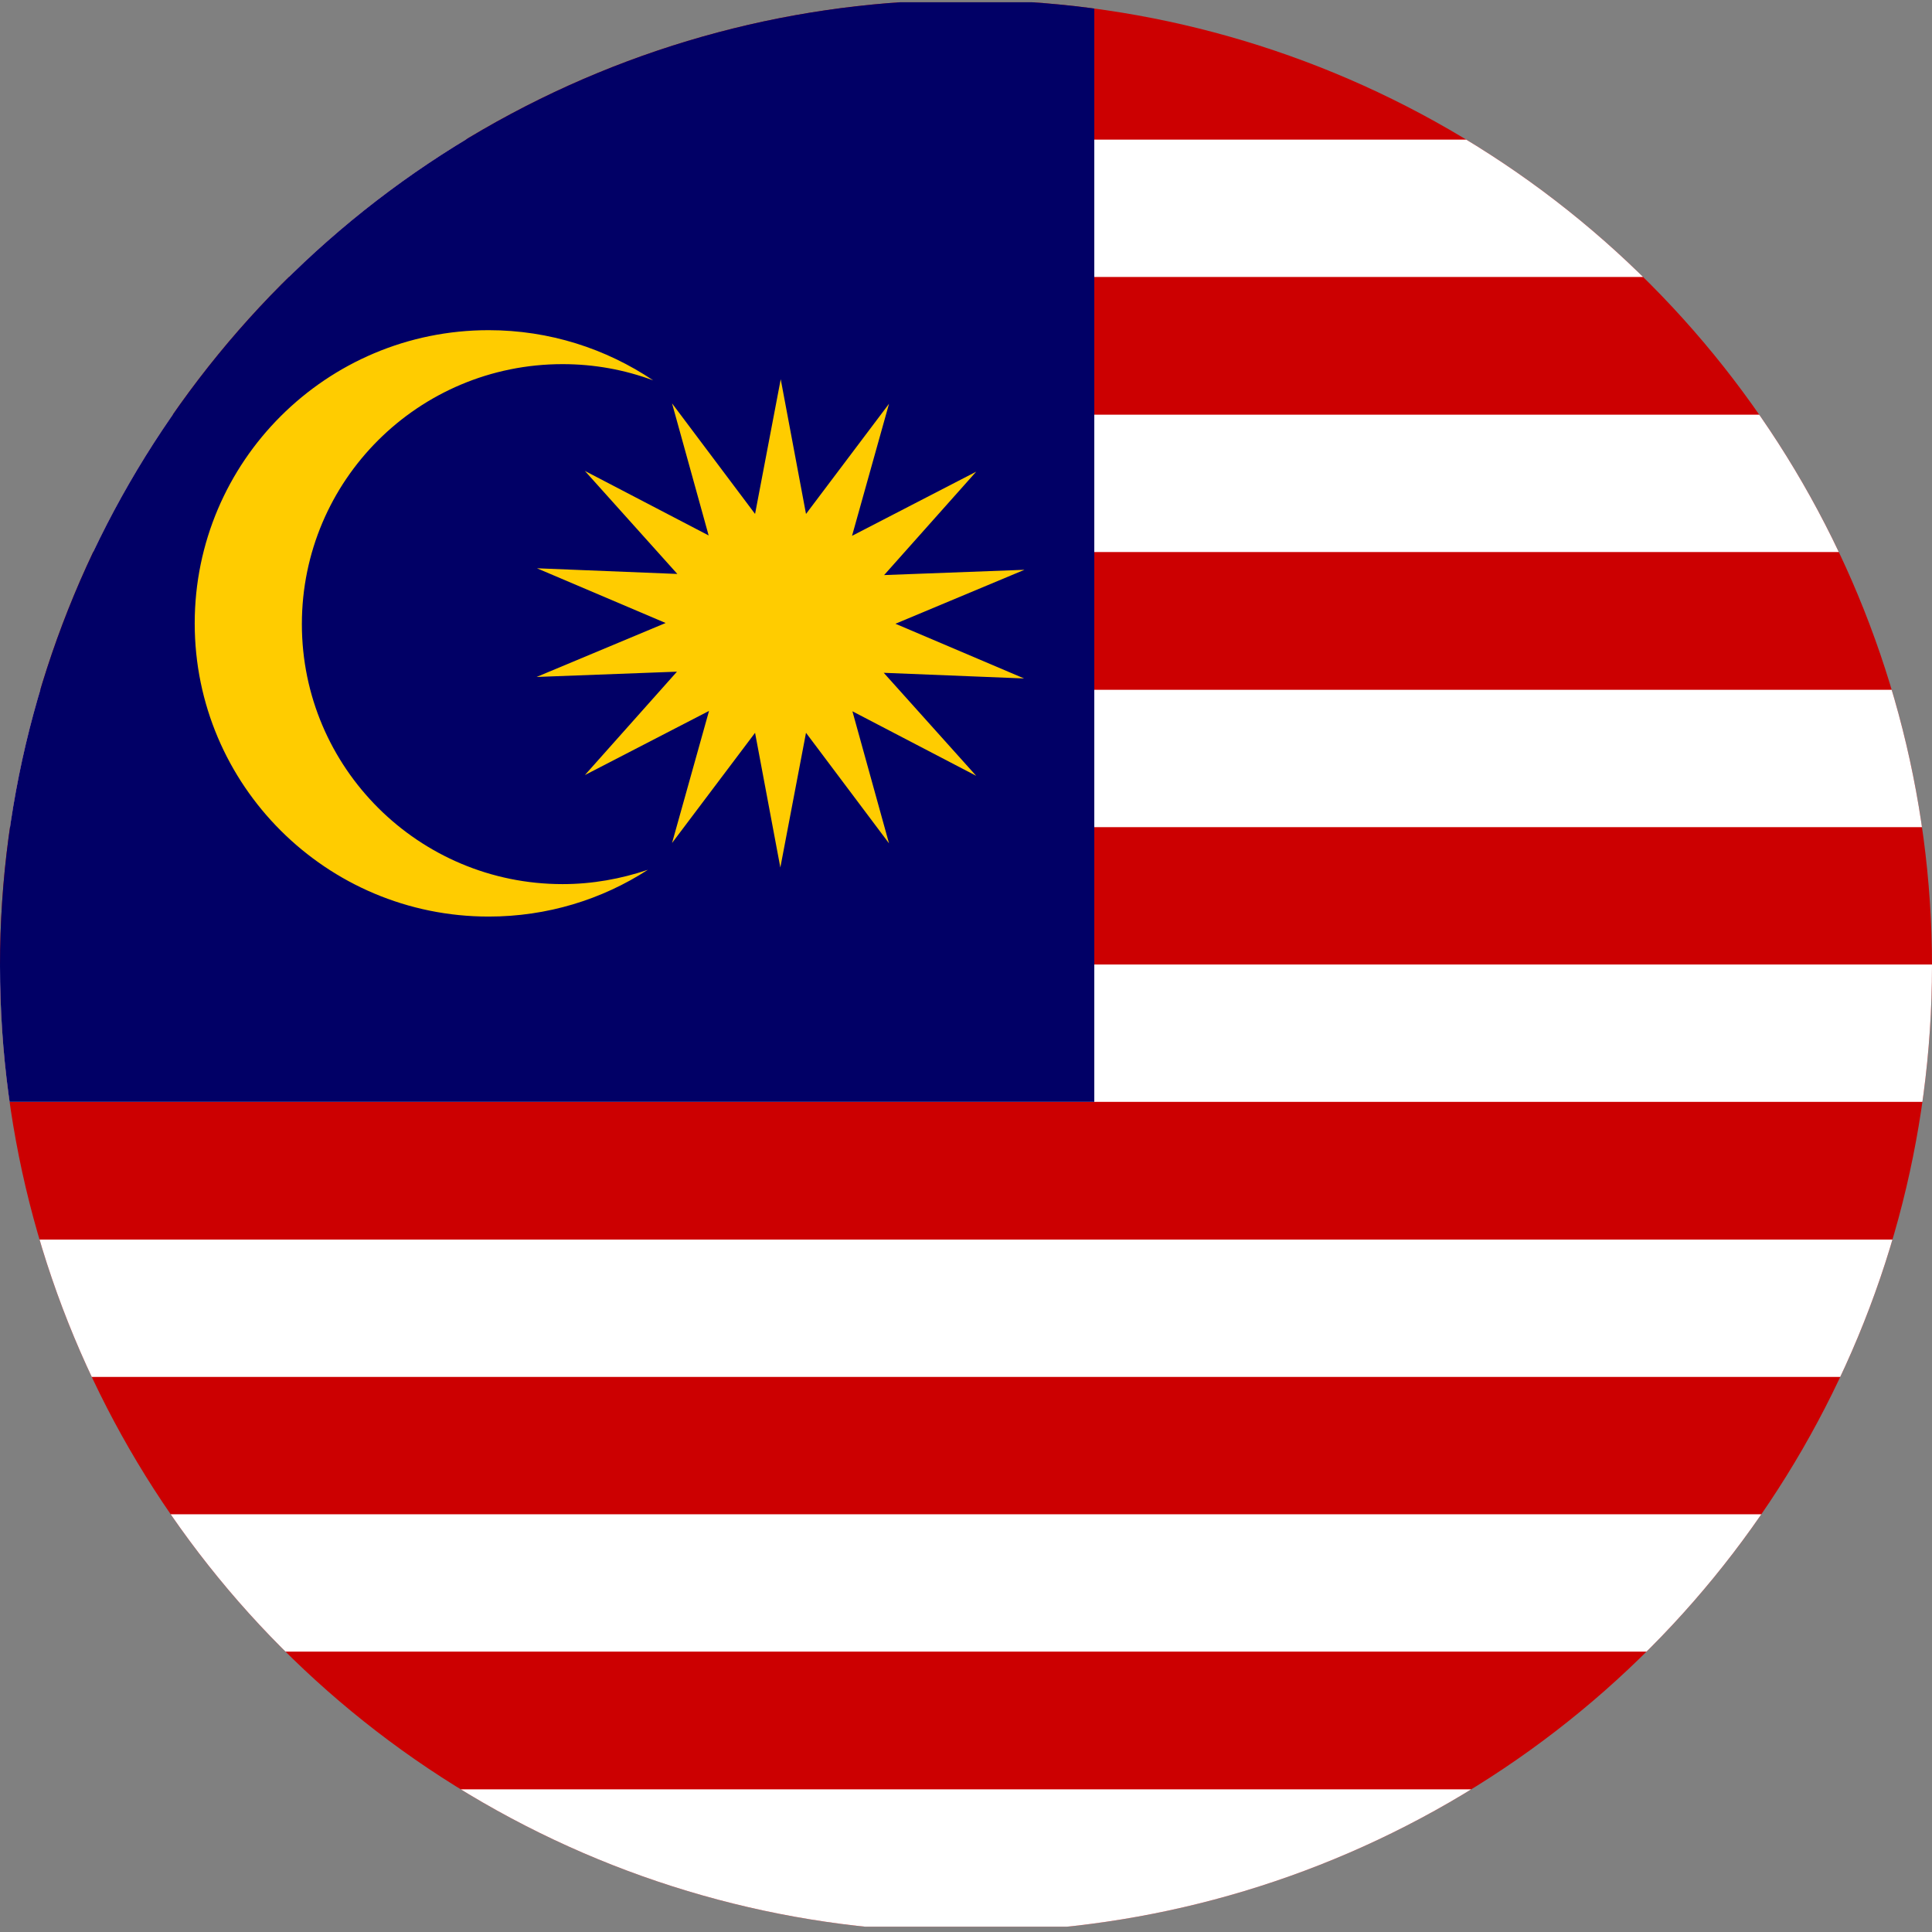
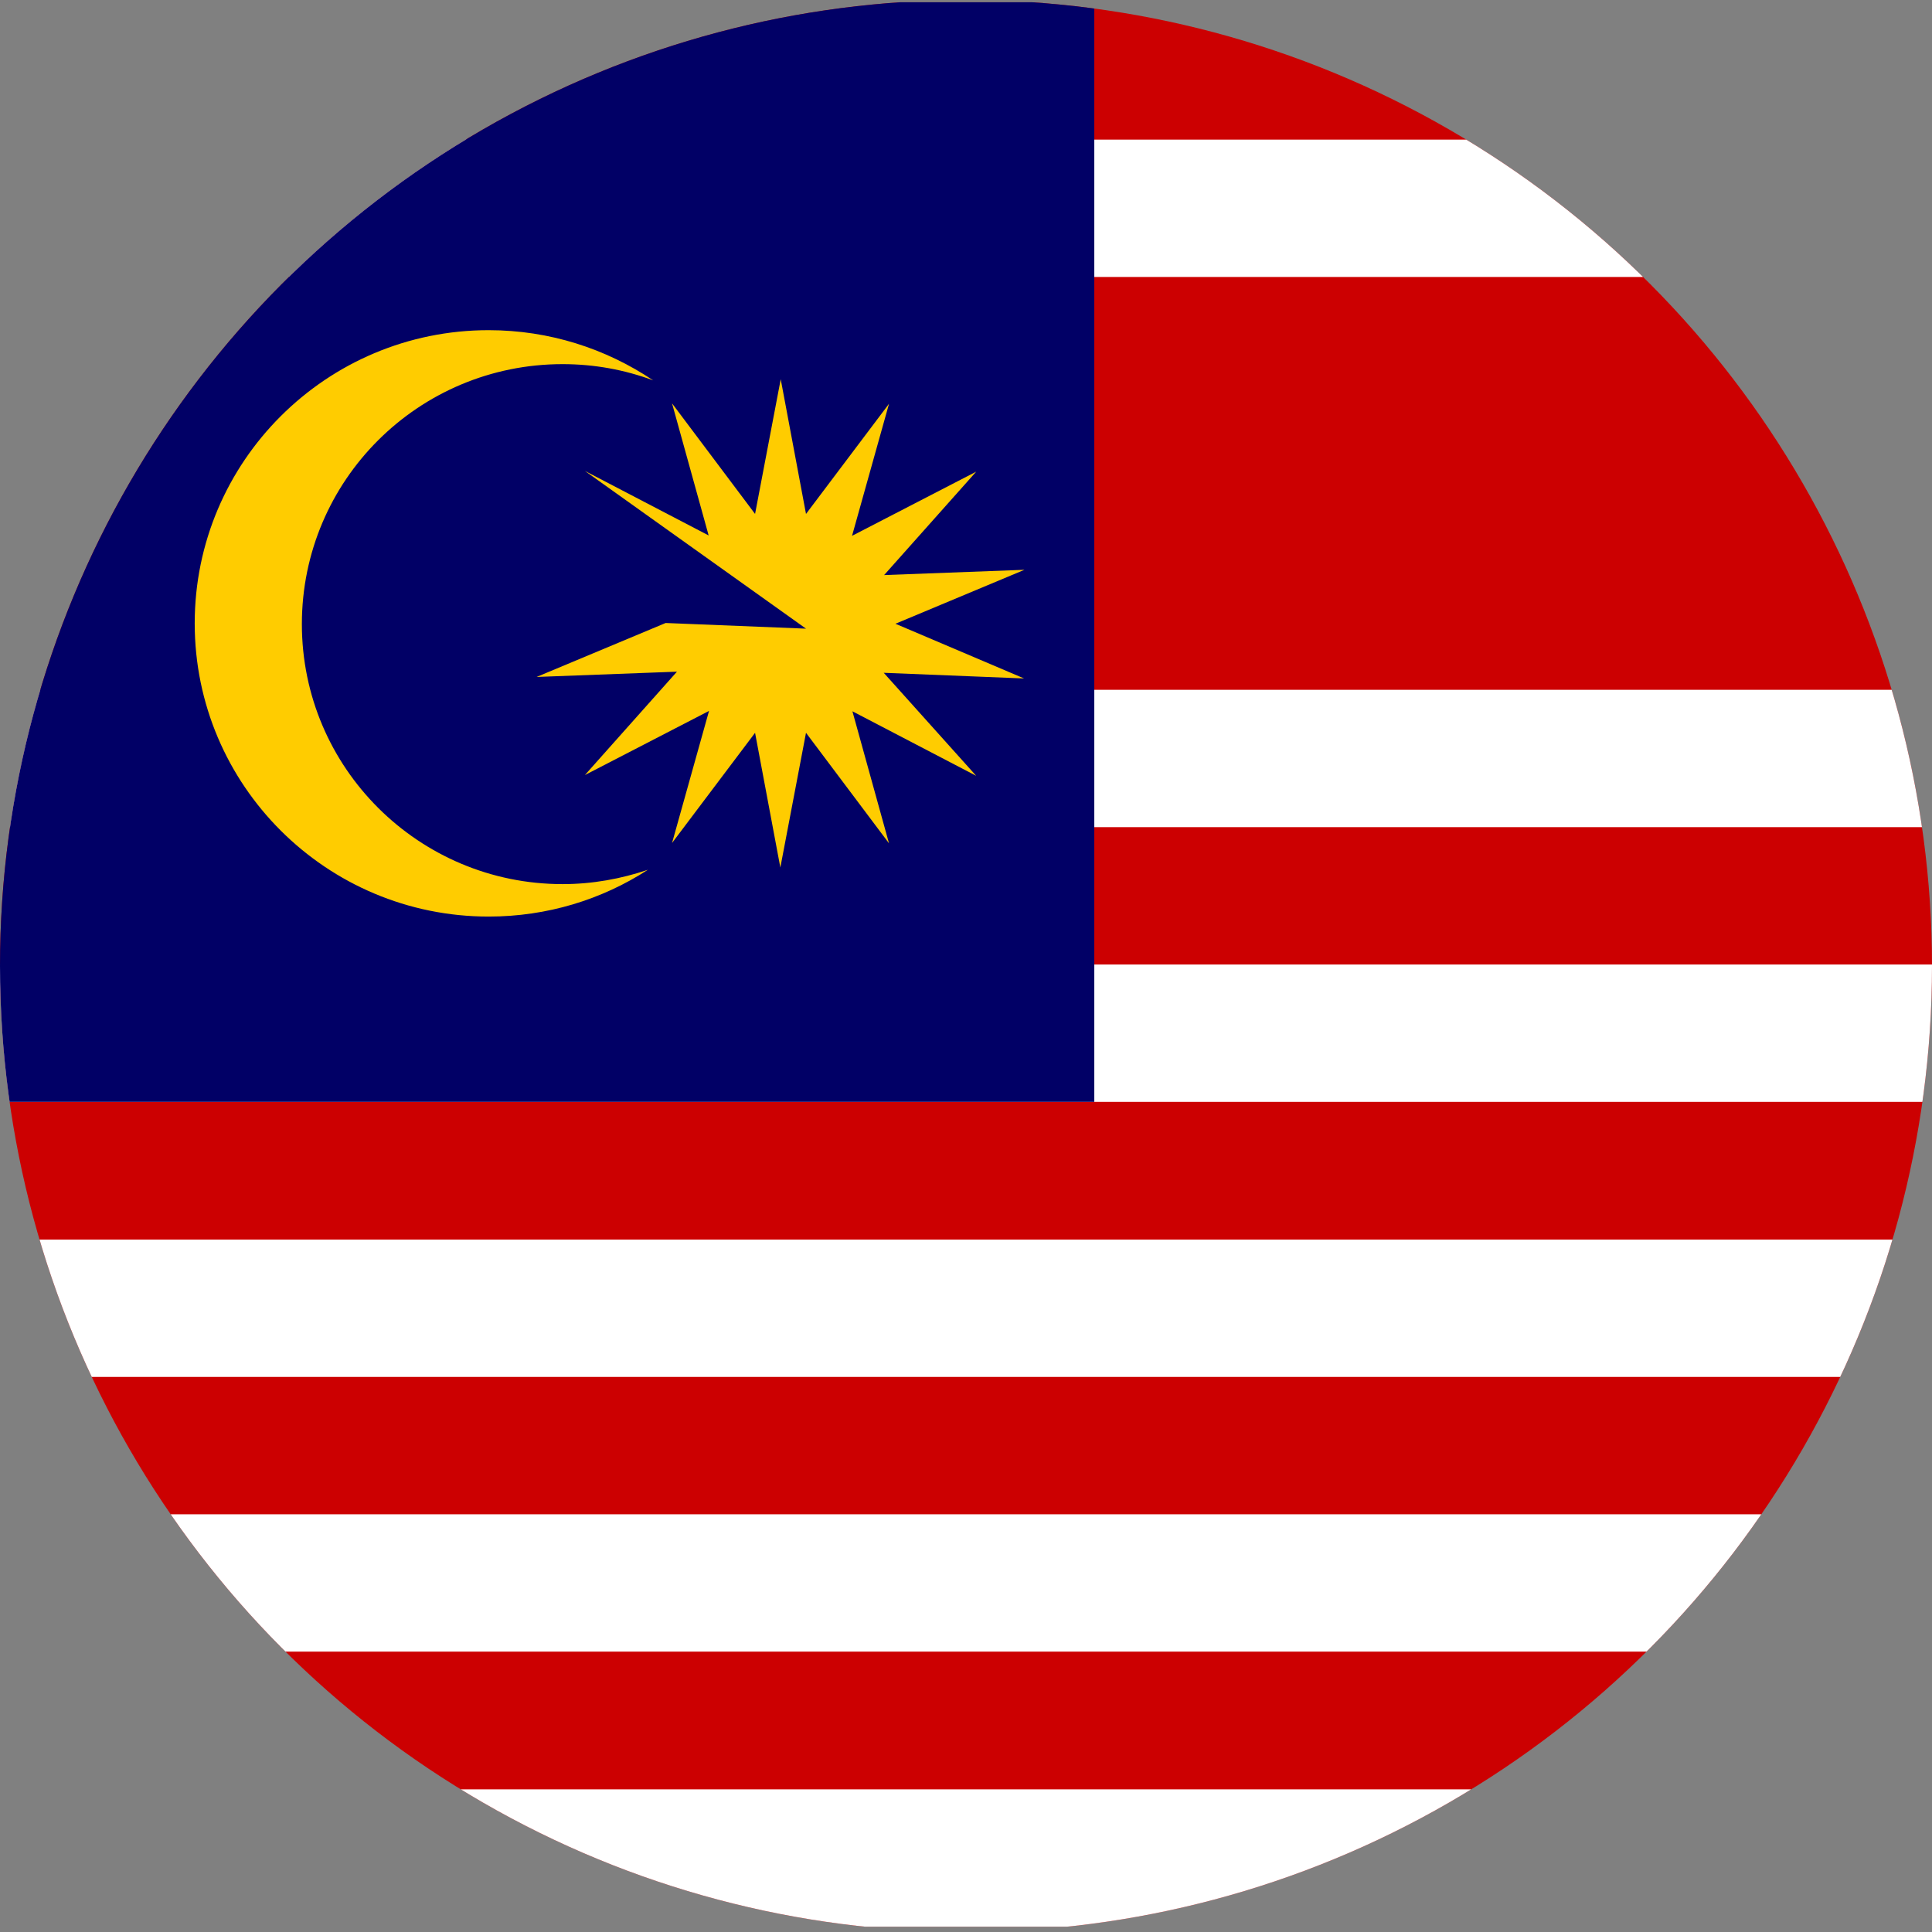
<svg xmlns="http://www.w3.org/2000/svg" xmlns:xlink="http://www.w3.org/1999/xlink" version="1.1" id="Layer_1" x="0px" y="0px" viewBox="0 0 512 512" style="enable-background:new 0 0 512 512;" xml:space="preserve">
  <rect x="0" y="0" width="512" height="512" fill="#808080" stroke="none" />
  <style type="text/css">
	.st0{clip-path:url(#SVGID_2_);fill:#CC0001;}
	.st1{clip-path:url(#SVGID_2_);fill:#FFFFFF;}
	.st2{clip-path:url(#SVGID_2_);fill:#010066;}
	.st3{fill:#FFCC00;}
</style>
  <g>
    <g>
      <defs>
        <circle id="SVGID_1_" cx="256" cy="256" r="256" />
      </defs>
      <clipPath id="SVGID_2_">
        <use xlink:href="#SVGID_1_" style="overflow:visible;" />
      </clipPath>
      <rect id="_x31_1_3_" x="-220" y="0.6" class="st0" width="1020" height="510" />
      <rect id="_x31_0_3_" x="-220" y="474.2" class="st1" width="1020" height="36.4" />
      <rect id="_x39__3_" x="-220" y="401.3" class="st1" width="1020" height="36.4" />
      <rect id="_x38__3_" x="-220" y="328.5" class="st1" width="1020" height="36.4" />
      <rect id="_x37__3_" x="-220" y="255.6" class="st1" width="1020" height="36.4" />
      <rect id="_x36__3_" x="-220" y="182.8" class="st1" width="1020" height="36.4" />
-       <rect id="_x35__3_" x="-220" y="109.9" class="st1" width="1020" height="36.4" />
      <rect id="_x34__3_" x="-220" y="37" class="st1" width="1020" height="36.4" />
      <rect id="_x33__3_" x="-220" y="0.6" class="st2" width="510" height="291.4" />
    </g>
    <path id="_x32__4_" class="st3" d="M129.5,87.5c-43,0-77.9,34.8-77.9,77.7c0,42.9,34.9,77.7,77.9,77.7c15.5,0,30-4.5,42.2-12.4   c-7.1,2.4-14.7,3.8-22.6,3.8c-38.1,0-69.1-30.8-69.1-68.9s30.9-68.9,69.1-68.9c8.4,0,16.5,1.5,24,4.3   C160.6,92.4,145.6,87.5,129.5,87.5z" />
-     <path id="_x31__4_" class="st3" d="M258.7,205.6l-32.8-17.1l9.7,35l-22-29.3l-6.8,35.7l-6.7-35.7l-22,29.2l9.8-35l-32.9,17   l24.4-27.4l-37.2,1.4l34.2-14.3l-34.1-14.5l37.2,1.5L155,124.8l32.8,17.1l-9.7-35l22,29.3l6.8-35.7l6.7,35.7l22-29.2l-9.8,35   l32.9-17l-24.4,27.4l37.2-1.4l-34.2,14.3l34.1,14.5l-37.2-1.5L258.7,205.6z" />
+     <path id="_x31__4_" class="st3" d="M258.7,205.6l-32.8-17.1l9.7,35l-22-29.3l-6.8,35.7l-6.7-35.7l-22,29.2l9.8-35l-32.9,17   l24.4-27.4l-37.2,1.4l34.2-14.3l37.2,1.5L155,124.8l32.8,17.1l-9.7-35l22,29.3l6.8-35.7l6.7,35.7l22-29.2l-9.8,35   l32.9-17l-24.4,27.4l37.2-1.4l-34.2,14.3l34.1,14.5l-37.2-1.5L258.7,205.6z" />
  </g>
</svg>